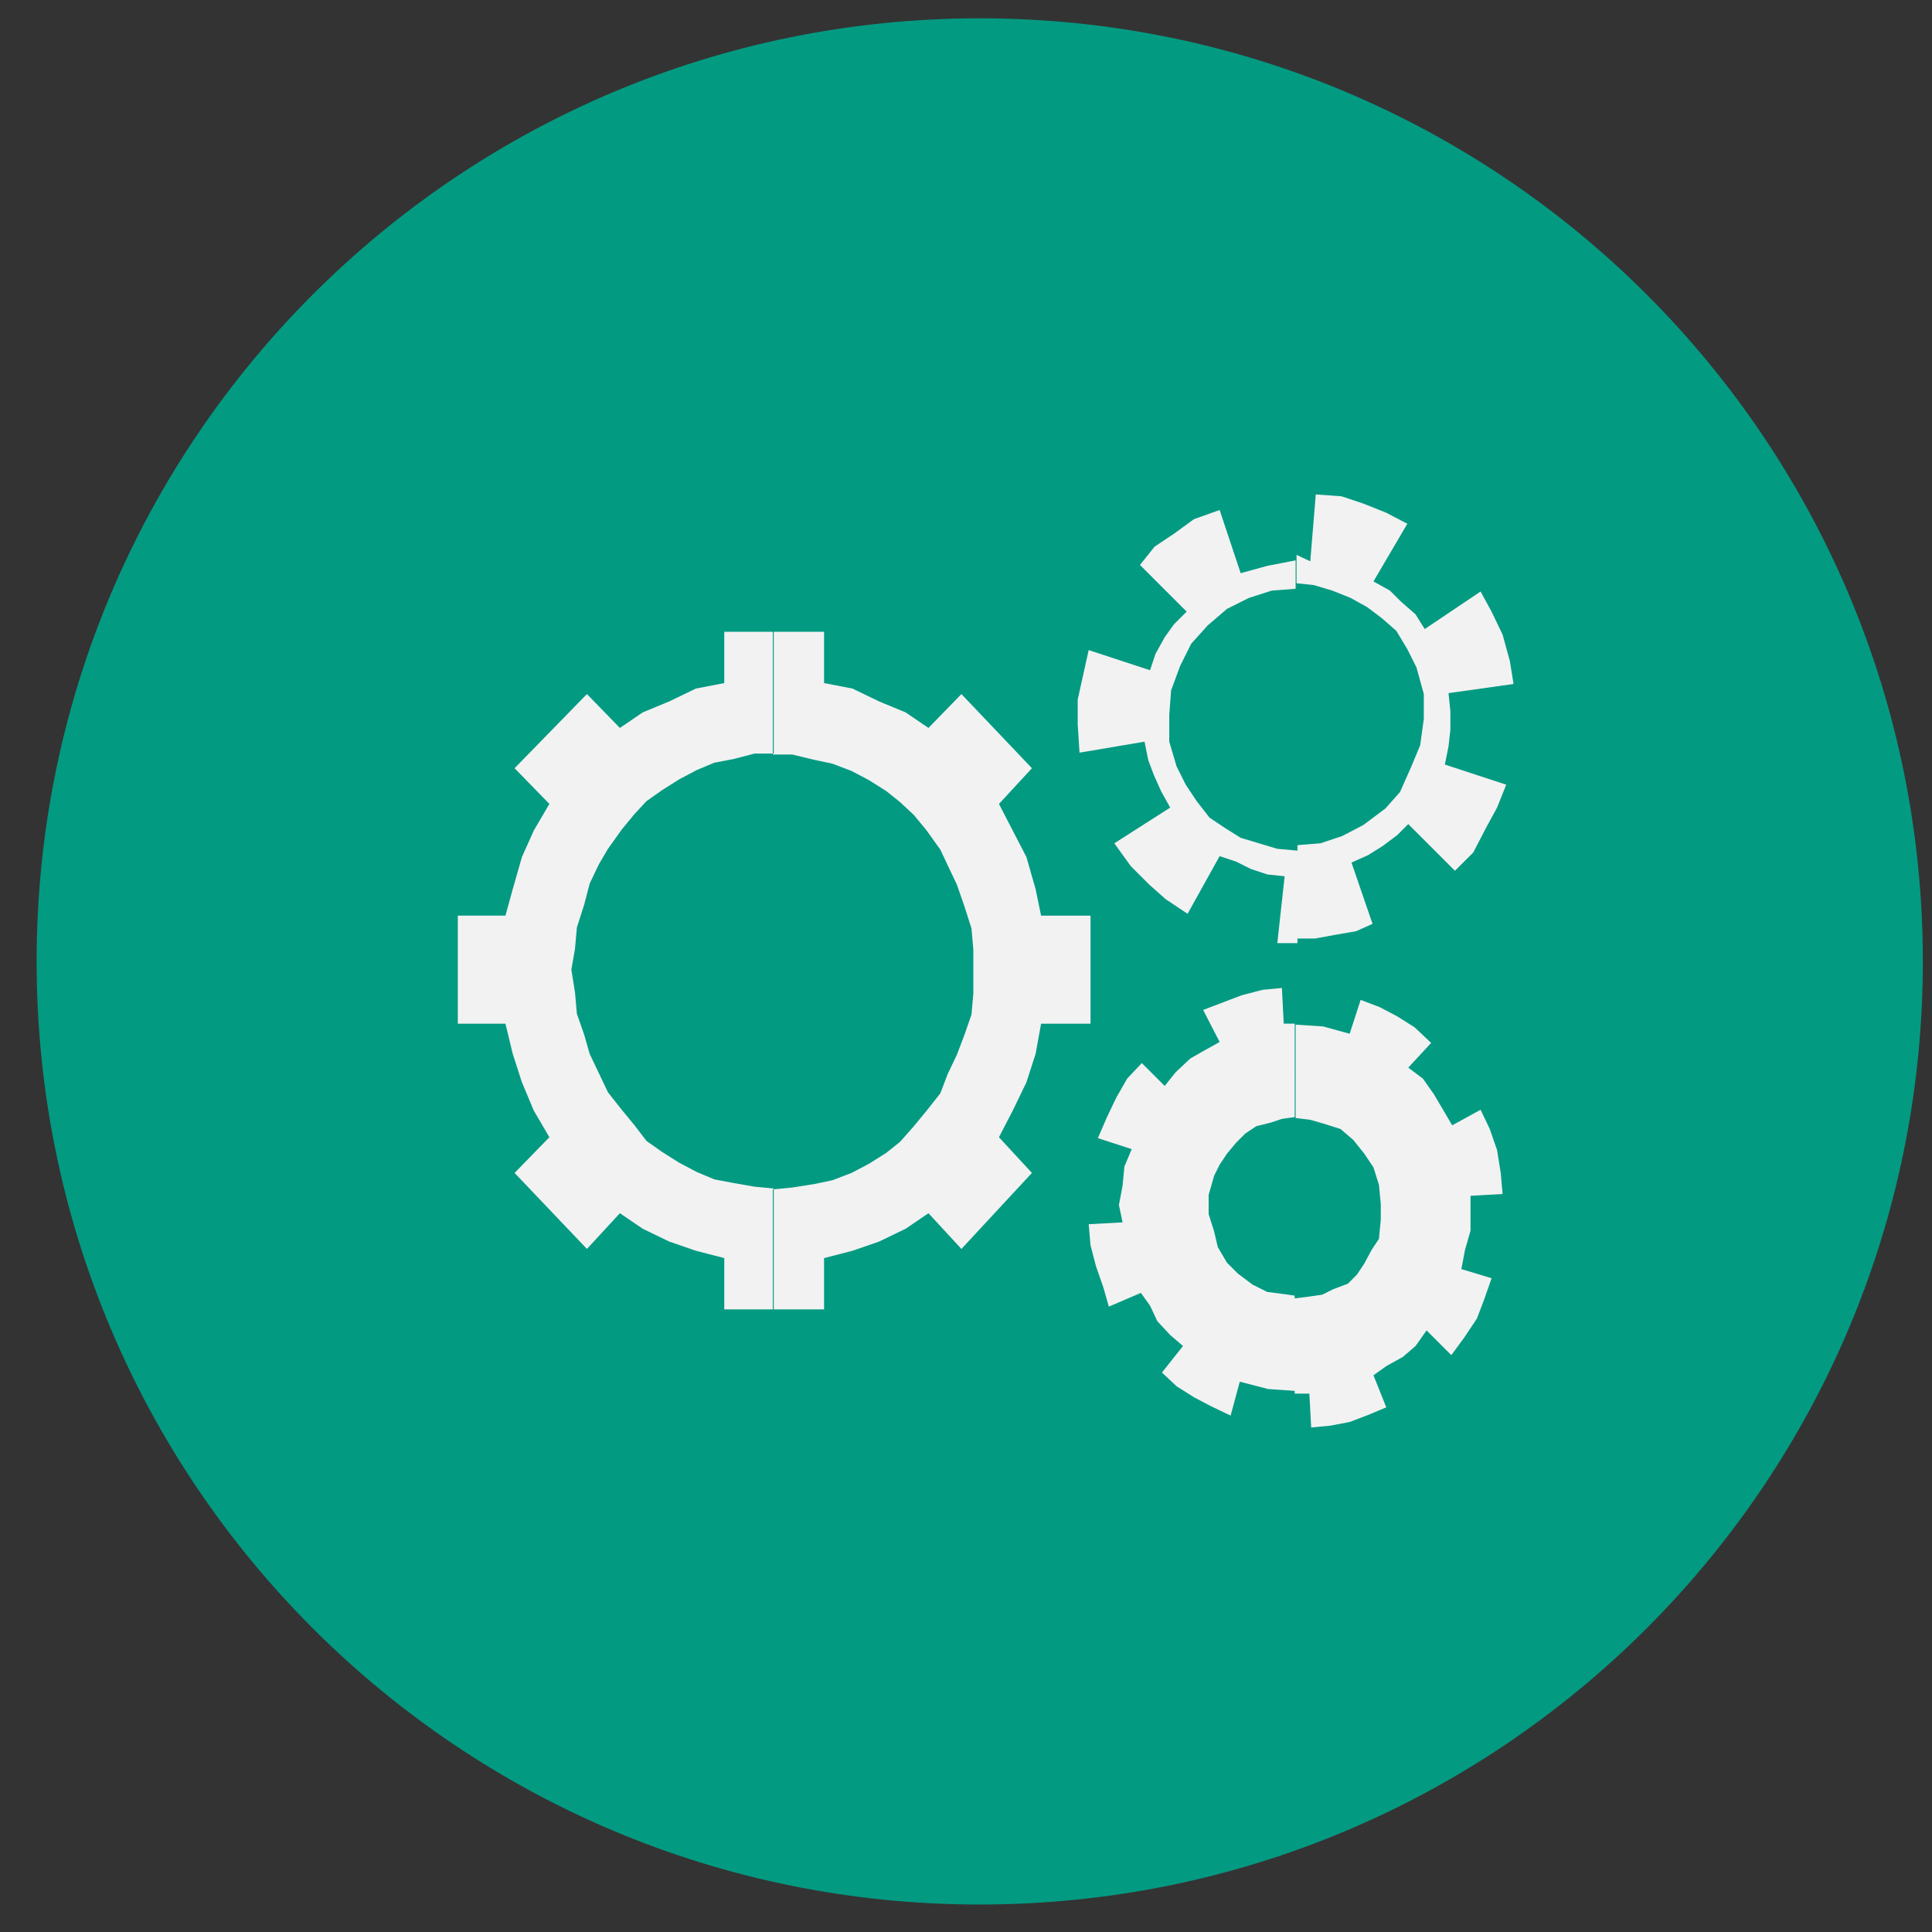
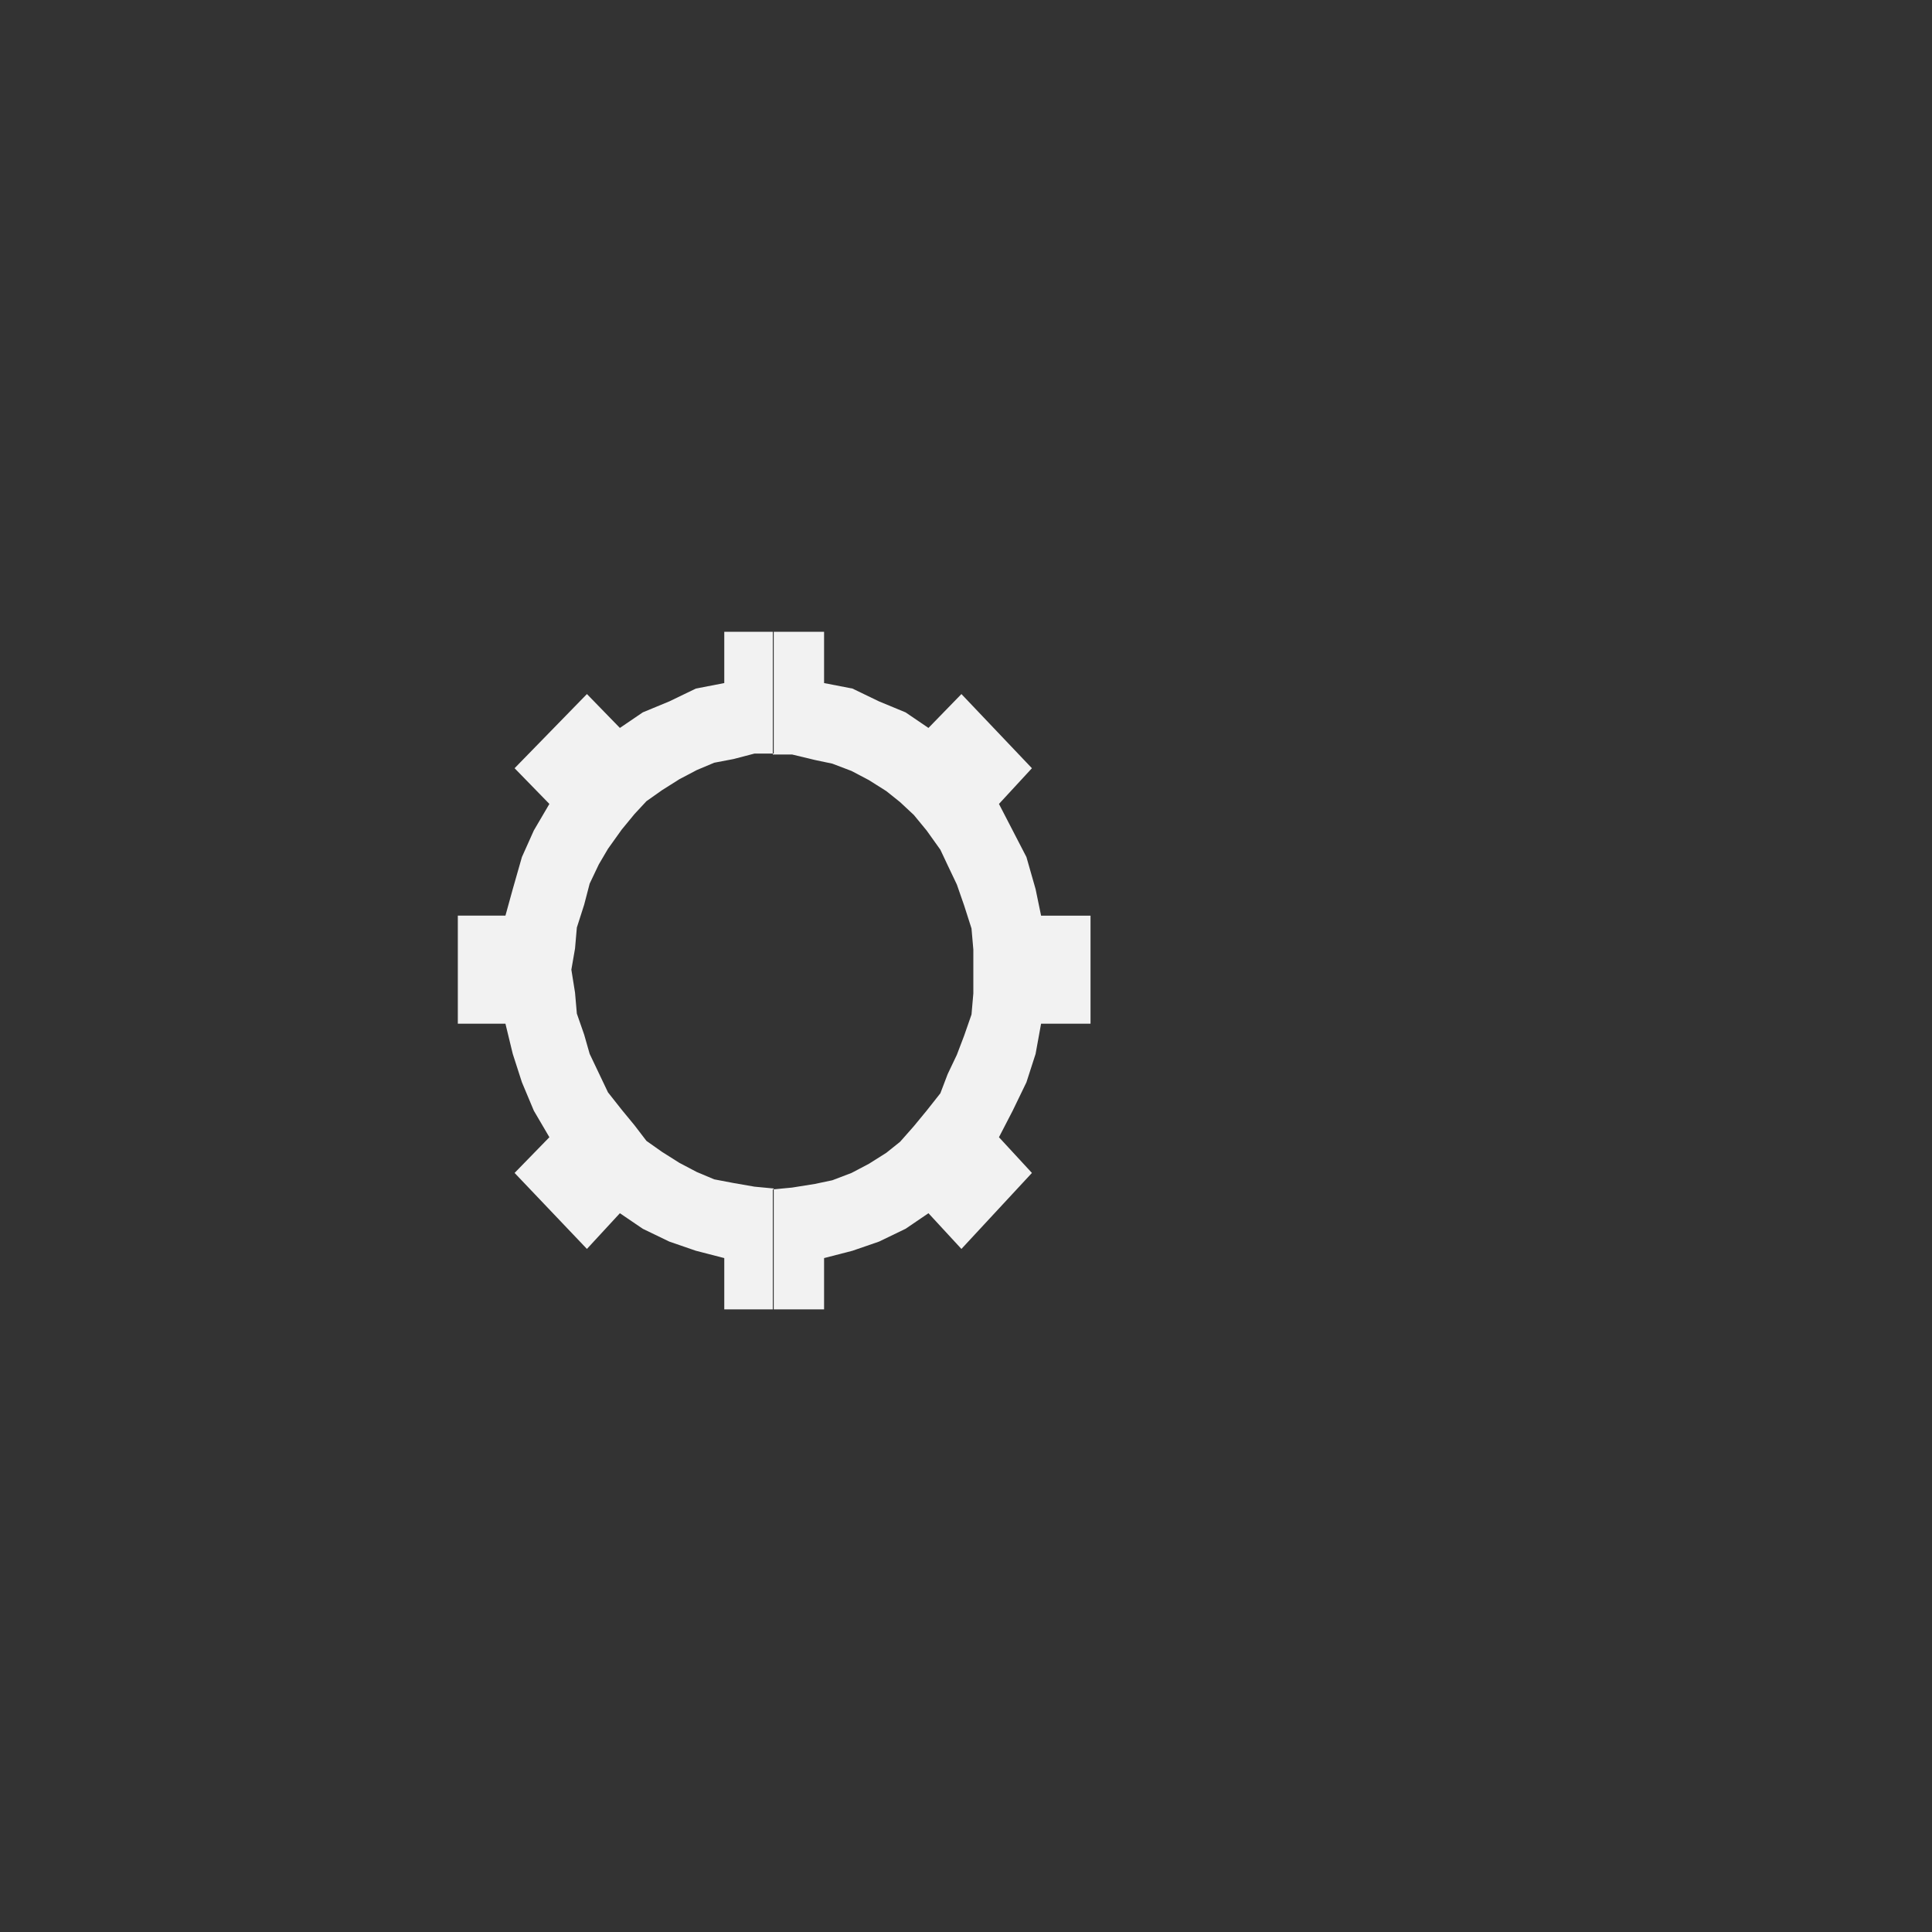
<svg xmlns="http://www.w3.org/2000/svg" version="1.1" id="Layer_1" x="0px" y="0px" viewBox="0 0 211 211" style="enable-background:new 0 0 211 211;" xml:space="preserve">
  <rect x="0" y="0" width="211" height="211" fill="#333333" stroke="none" />
  <style type="text/css">
	.st0{fill-rule:evenodd;clip-rule:evenodd;fill:#039A82;}
	.st1{fill-rule:evenodd;clip-rule:evenodd;fill:#F2F2F2;}
</style>
  <g transform="translate(-2607 -756)">
    <g>
-       <path class="st0" d="M2611,861c0-56.9,46.1-103,103-103s103,46.1,103,103s-46.1,103-103,103S2611,917.9,2611,861z" />
      <path class="st1" d="M2691.4,899h5.6v-5.6l3.1-0.8l2.9-1l2.9-1.4l2.5-1.7l3.6,3.9l7.7-8.3l-3.6-3.9l1.5-2.9l1.5-3.1l1-3.1l0.6-3.3    h5.4V856h-5.4l-0.6-2.9l-1-3.5l-1.5-2.9l-1.5-2.9l3.6-3.9l-7.7-8.1l-3.6,3.7l-2.5-1.7l-2.9-1.2l-2.9-1.4l-3.1-0.6V825h-5.6v13.4    h2.1l2.5,0.6l1.9,0.4l2.1,0.8l1.9,1l1.9,1.2l1.5,1.2l1.5,1.4l1.4,1.7l1.5,2.1l0.8,1.7l1,2.1l0.8,2.3l0.8,2.5l0.2,2.3v2.3v2.5    l-0.2,2.3l-0.8,2.3l-0.8,2.1l-1,2.1l-0.8,2.1l-1.5,1.9l-1.4,1.7l-1.5,1.7l-1.5,1.2l-1.9,1.2l-1.9,1l-2.1,0.8l-1.9,0.4l-2.5,0.4    l-2.1,0.2V899z M2667,880.2l-3.8,3.9l7.9,8.3l3.6-3.9l2.5,1.7l2.9,1.4l2.9,1l3.1,0.8v5.6h5.4v-13.2l-2.1-0.2l-2.3-0.4l-2.1-0.4    l-1.9-0.8l-1.9-1l-1.9-1.2l-1.7-1.2l-1.3-1.7l-1.4-1.7l-1.5-1.9l-1-2.1l-1-2.1l-0.6-2.1l-0.8-2.3l-0.2-2.3l-0.4-2.5l0.4-2.3    l0.2-2.3l0.8-2.5l0.6-2.3l1-2.1l1-1.7l1.5-2.1l1.4-1.7l1.3-1.4l1.7-1.2l1.9-1.2l1.9-1l1.9-0.8l2.1-0.4l2.3-0.6h2.1V825h-5.4v5.6    l-3.1,0.6l-2.9,1.4l-2.9,1.2l-2.5,1.7l-3.6-3.7l-7.9,8.1l3.8,3.9l-1.7,2.9l-1.3,2.9l-1,3.5l-0.8,2.9h-5.2v11.8h5.2l0.8,3.3l1,3.1    l1.3,3.1L2667,880.2z" />
-       <path class="st1" d="M2748.4,867.9L2748.4,867.9l3.1,0.2l2.9,0.8l1.2-3.7l2.1,0.8l1.9,1l1.9,1.2l1.8,1.7l-2.5,2.7l1.6,1.2l1.2,1.7    l1,1.7l1,1.7l3.1-1.7l1,2.1l0.8,2.3l0.4,2.5l0.2,2.3l-3.5,0.2v2.1v1.7l-0.6,2.1l-0.4,2.1l3.3,1l-0.8,2.3l-0.8,2.1l-1.4,2.1    l-1.4,1.9l-2.7-2.7l-1.2,1.7l-1.4,1.2l-1.8,1l-1.4,1l1.4,3.5l-1.9,0.8l-2.1,0.8l-2.1,0.4l-2.1,0.2l-0.2-3.7h-1.6v-10.4l1.6-0.2    l1.4-0.2l1.2-0.6l1.6-0.6l1-1l0.8-1.2l0.8-1.5l0.8-1.2l0.2-2.1v-1.7l-0.2-2.1l-0.6-1.9l-1-1.5l-1.2-1.5l-1.4-1.2l-1.9-0.6    l-1.4-0.4l-1.6-0.2V867.9z M2731.6,897.2l-3.5,1.5l-0.6-2.1l-0.8-2.3l-0.6-2.3l-0.2-2.3l3.7-0.2l-0.4-1.9l0.4-2.1l0.2-2.1l0.8-1.9    l-3.7-1.2l1-2.3l1-2.1l1.2-2.1l1.6-1.7l2.5,2.5l1.2-1.5l1.6-1.5l1.4-0.8l1.8-1l-1.8-3.5l2.1-0.8l2.1-0.8l2.3-0.6l2.1-0.2l0.2,3.9    h1.2v10.2l-1.4,0.2l-1.2,0.4l-1.6,0.4l-1.2,0.8l-1,1l-1,1.2l-0.8,1.2l-0.6,1.2l-0.6,2.1v2.1l0.6,1.9l0.4,1.7l1,1.7l1.2,1.2    l1.6,1.2l1.6,0.8l1.6,0.2l1.4,0.2v10.4l-2.9-0.2l-3.1-0.8l-1,3.7l-2.1-1l-1.9-1l-1.9-1.2l-1.6-1.5l2.3-2.9l-1.4-1.2l-1.4-1.5    l-0.8-1.7L2731.6,897.2z" />
-       <path class="st1" d="M2750.1,817.3l0.6-7.3l2.8,0.2l2.4,0.8l2.5,1l2.3,1.2l-3.7,6.3l1.8,1l1.2,1.2l1.6,1.4l1,1.6l6.1-4.1l1.2,2.2    l1.2,2.5l0.8,2.9l0.4,2.5l-7.1,1l0.2,2v2l-0.2,1.8l-0.4,2l6.7,2.2l-1,2.5l-1.2,2.2l-1.4,2.7l-2,2l-5.1-5.1l-1.2,1.2l-1.6,1.2    l-1.6,1l-1.8,0.8l2.3,6.7l-1.8,0.8l-2.3,0.4l-2.2,0.4h-1.9v-10.2l2.5-0.2l2.4-0.8l2.3-1.2l2.4-1.8l1.6-1.8l1.2-2.7l1-2.4l0.4-2.9    v-2.7l-0.8-2.9l-1-2l-1.2-2l-1.6-1.4l-1.6-1.2l-1.8-1l-2-0.8l-2-0.6l-1.9-0.2v-3.1L2750.1,817.3z M2748.7,859h-2.2l0.8-7.3    l-1.9-0.2l-1.8-0.6l-1.6-0.8l-1.8-0.6l-3.5,6.3l-2.4-1.6l-1.8-1.6l-2-2l-1.8-2.5l6.1-3.9l-1-1.8l-0.8-1.8l-0.6-1.6l-0.4-2    l-7.1,1.2l-0.2-3.1v-2.7l0.6-2.7l0.6-2.7l6.7,2.2l0.6-1.8l1-1.8l1-1.4l1.4-1.4l-5.1-5.1l1.6-2l2.1-1.4l2.2-1.6l2.8-1l2.3,6.9    l2.9-0.8l3.1-0.6v3.1l-2.6,0.2l-2.5,0.8l-2.4,1.2l-2.1,1.8l-1.8,2l-1.2,2.4l-1,2.7l-0.2,2.7v2.9l0.8,2.7l1,2l1.2,1.8l1.4,1.8    l1.8,1.2l1.6,1l2,0.6l2,0.6l2.2,0.2V859z" />
    </g>
  </g>
</svg>